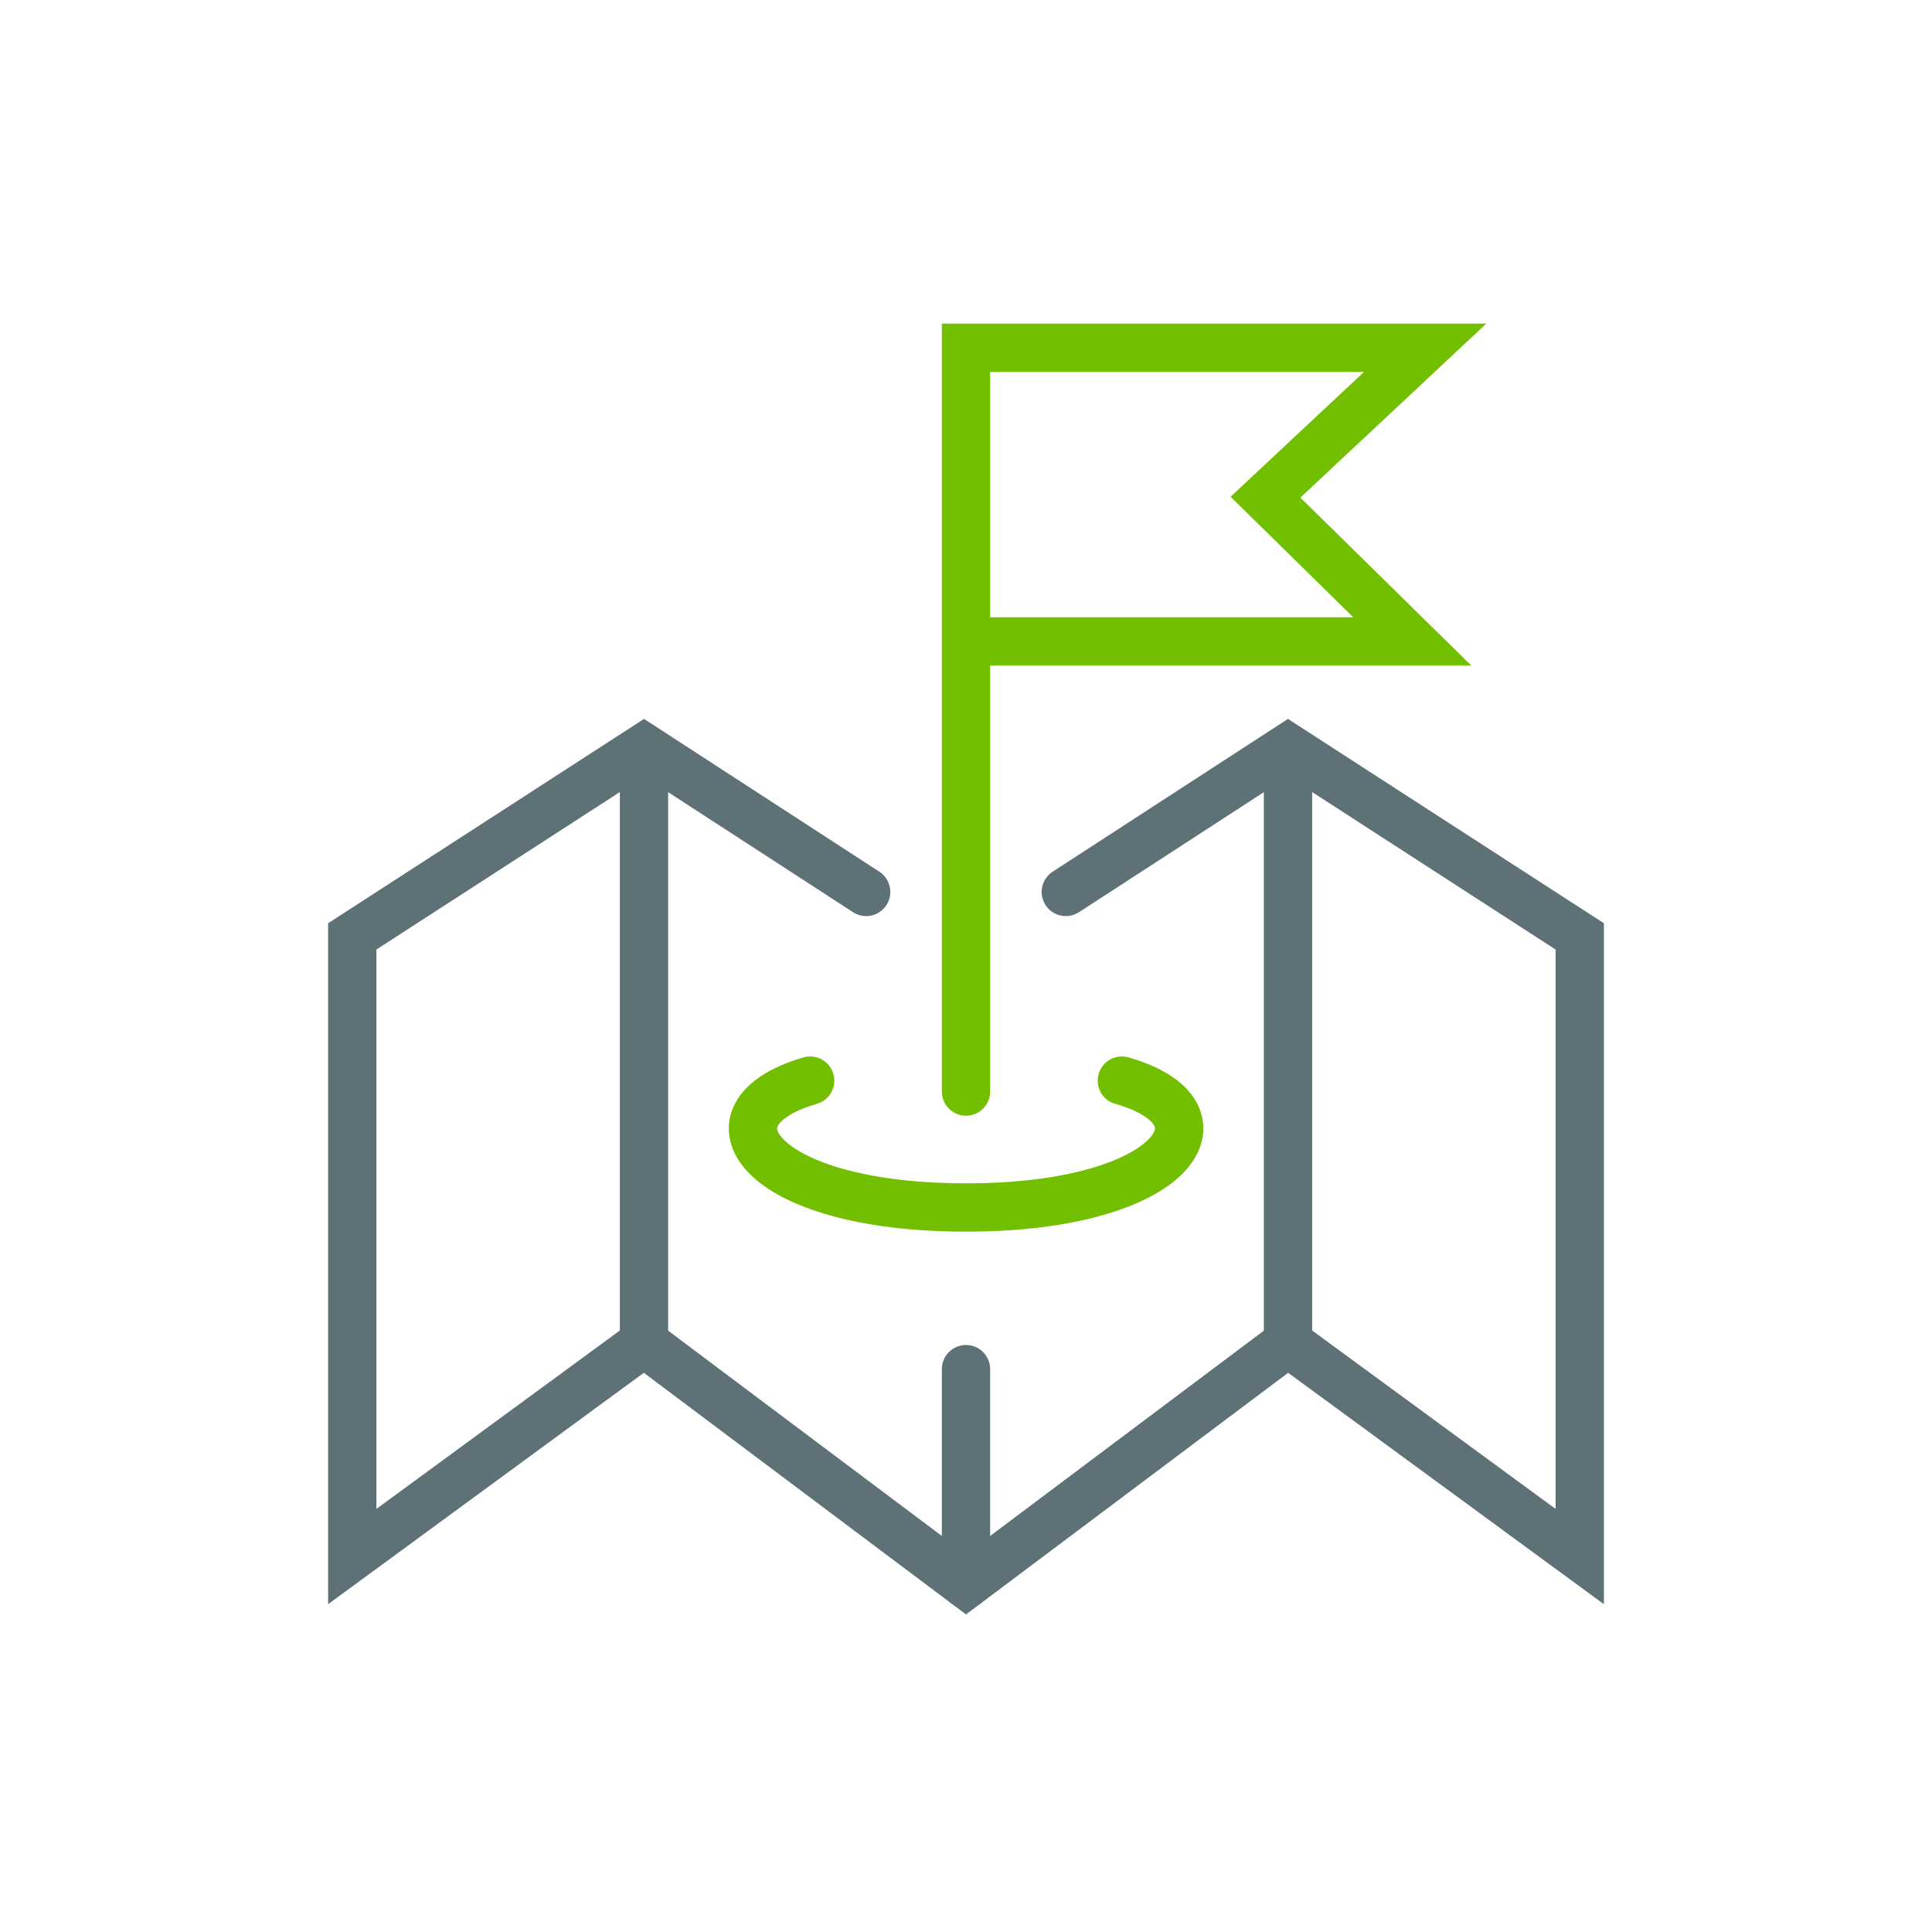
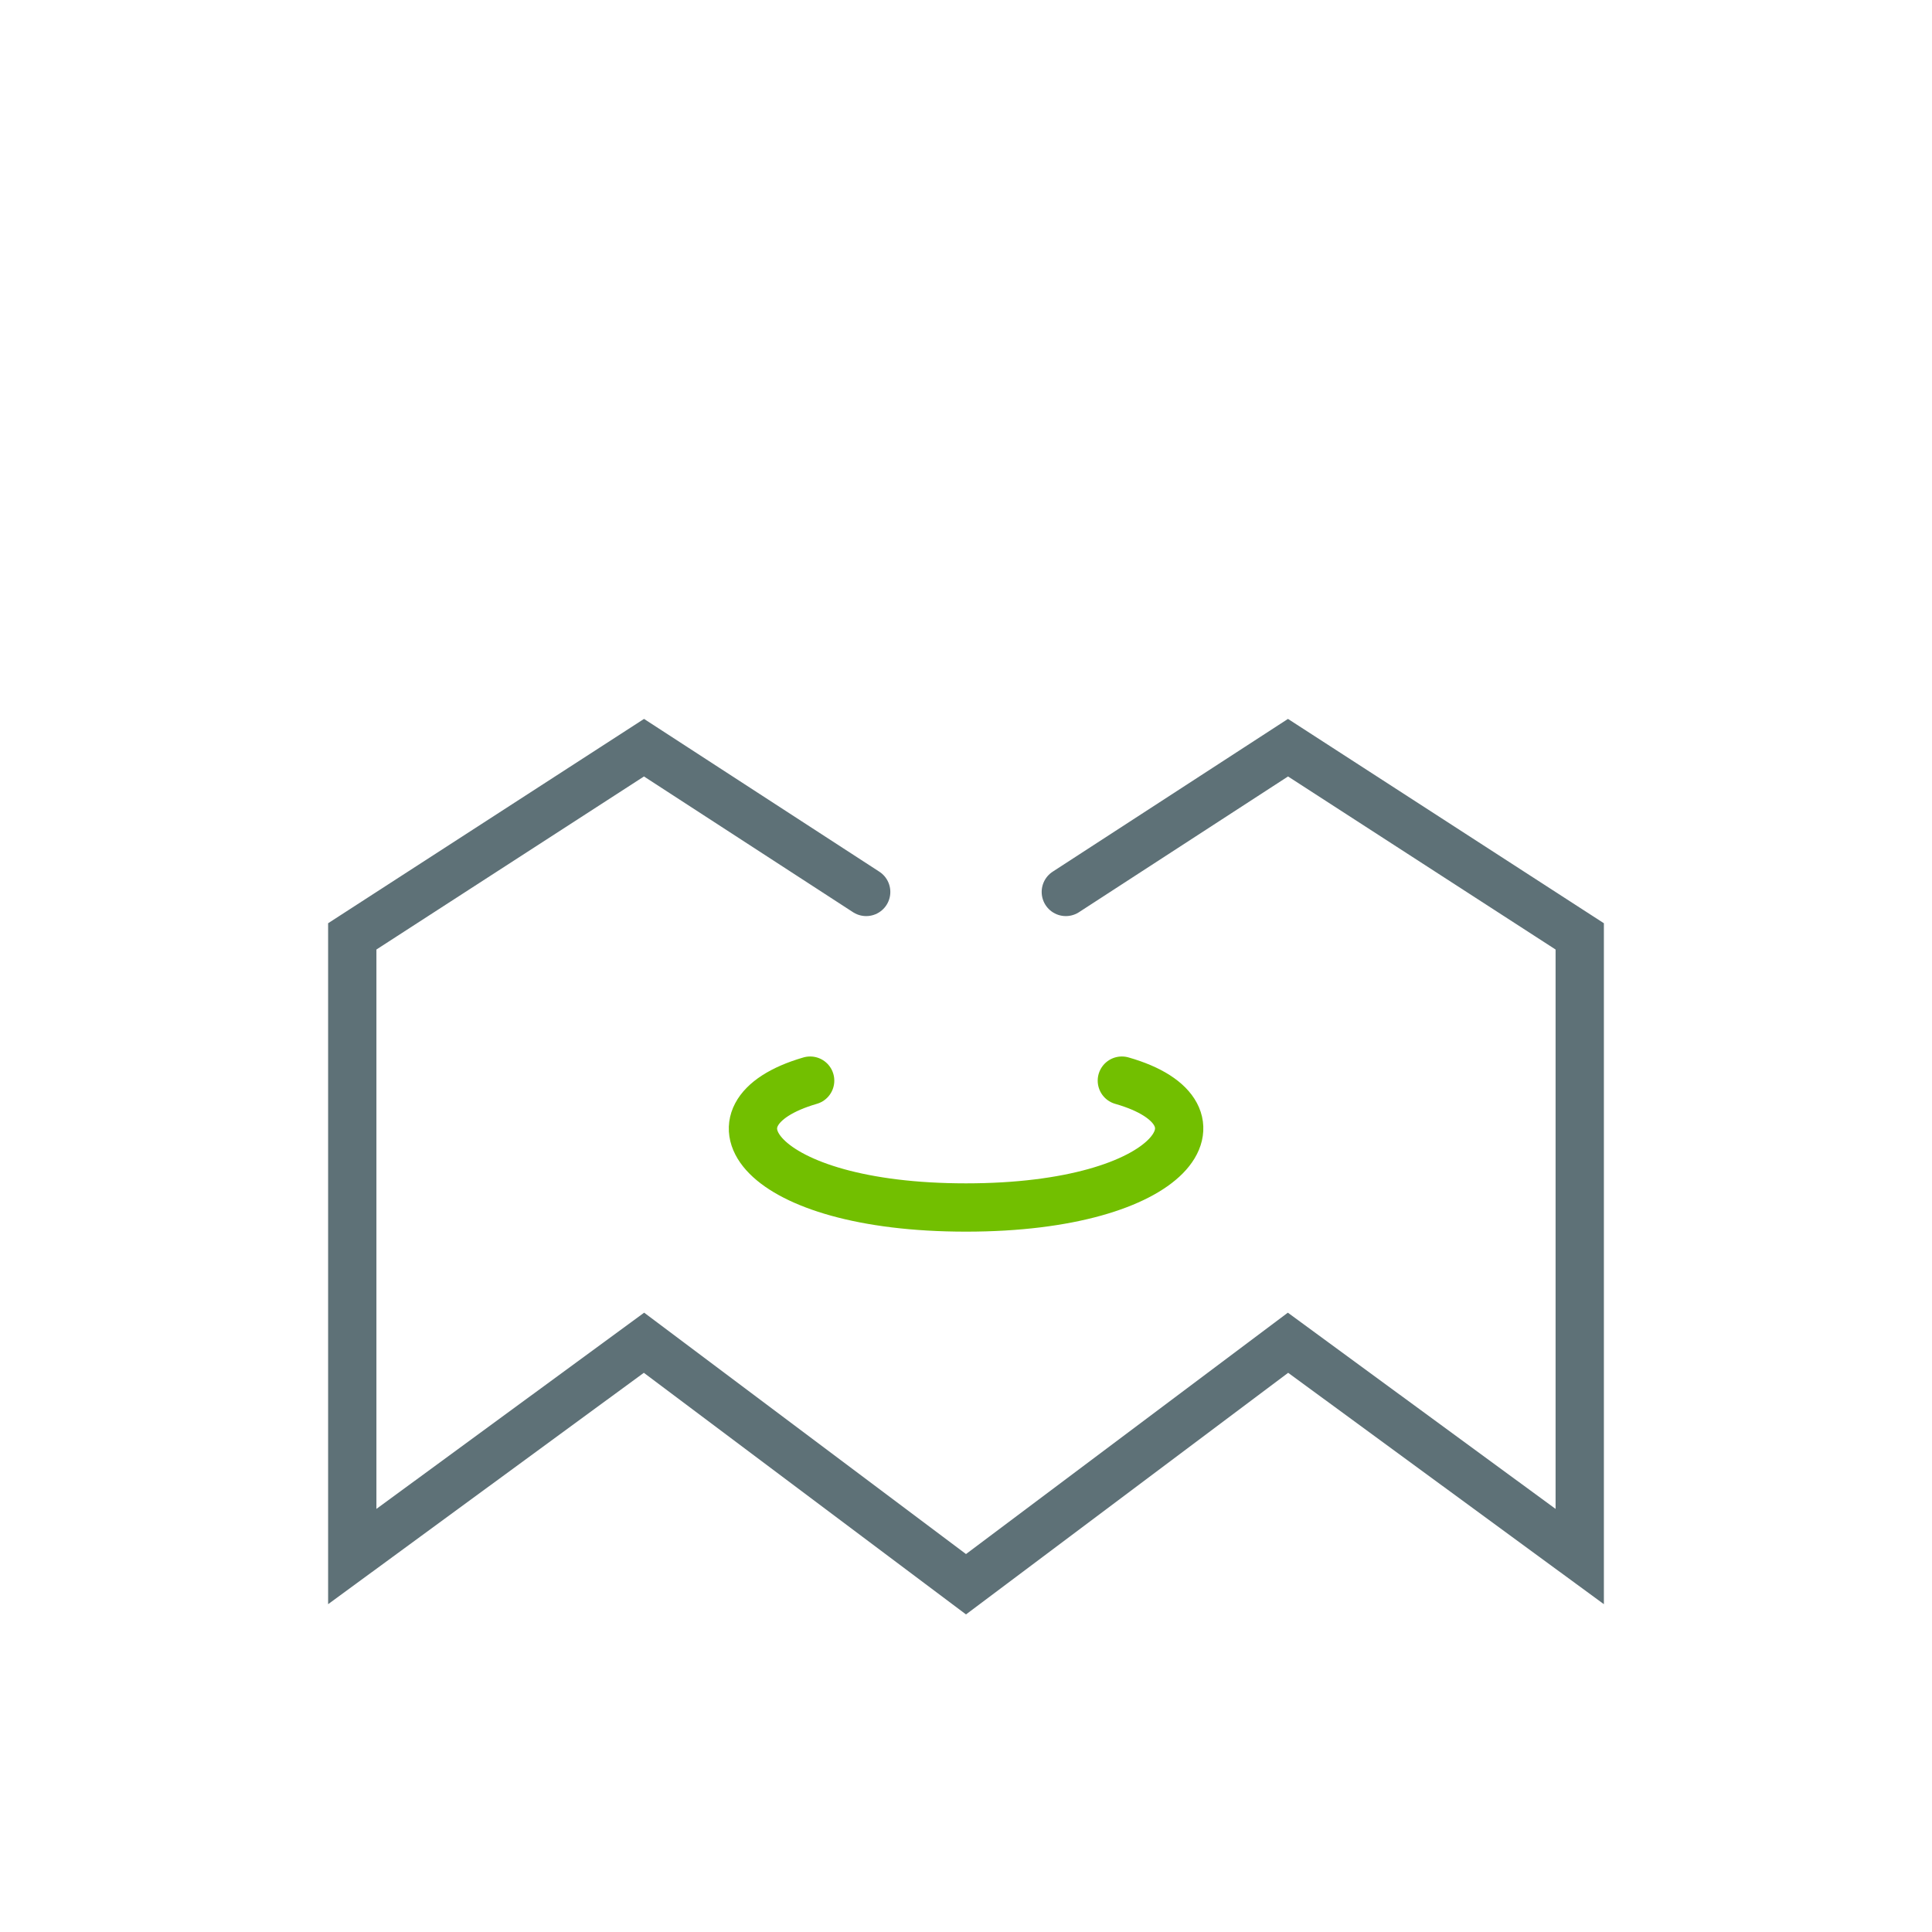
<svg xmlns="http://www.w3.org/2000/svg" viewBox="0 0 30 30" id="new_art">
  <defs>
    <style>.cls-1{stroke:#72bf00;}.cls-1,.cls-2,.cls-3{fill:none;stroke-miterlimit:10;stroke-width:.75px;}.cls-1,.cls-3{stroke-linecap:round;}.cls-2,.cls-3{stroke:#5e7177;}</style>
  </defs>
-   <line y2="20.85" x2="10" y1="11.61" x1="10" class="cls-2" />
  <polyline points="16.55 13.85 20 11.61 24.53 14.54 24.53 24.17 20 20.85 15 24.6 10 20.85 5.47 24.17 5.47 14.54 10 11.61 13.45 13.85" class="cls-3" />
-   <line y2="20.85" x2="20" y1="11.61" x1="20" class="cls-2" />
-   <line y2="21.26" x2="15" y1="24.6" x1="15" class="cls-3" />
-   <polyline points="15 16.95 15 9.98 15 5.4 22.13 5.4 19.65 7.72 21.93 9.96 15.31 9.96" class="cls-1" />
  <path d="M17.42,16.78c1.79.51.83,1.97-2.42,1.97-3.24,0-4.21-1.45-2.42-1.97" class="cls-1" />
</svg>